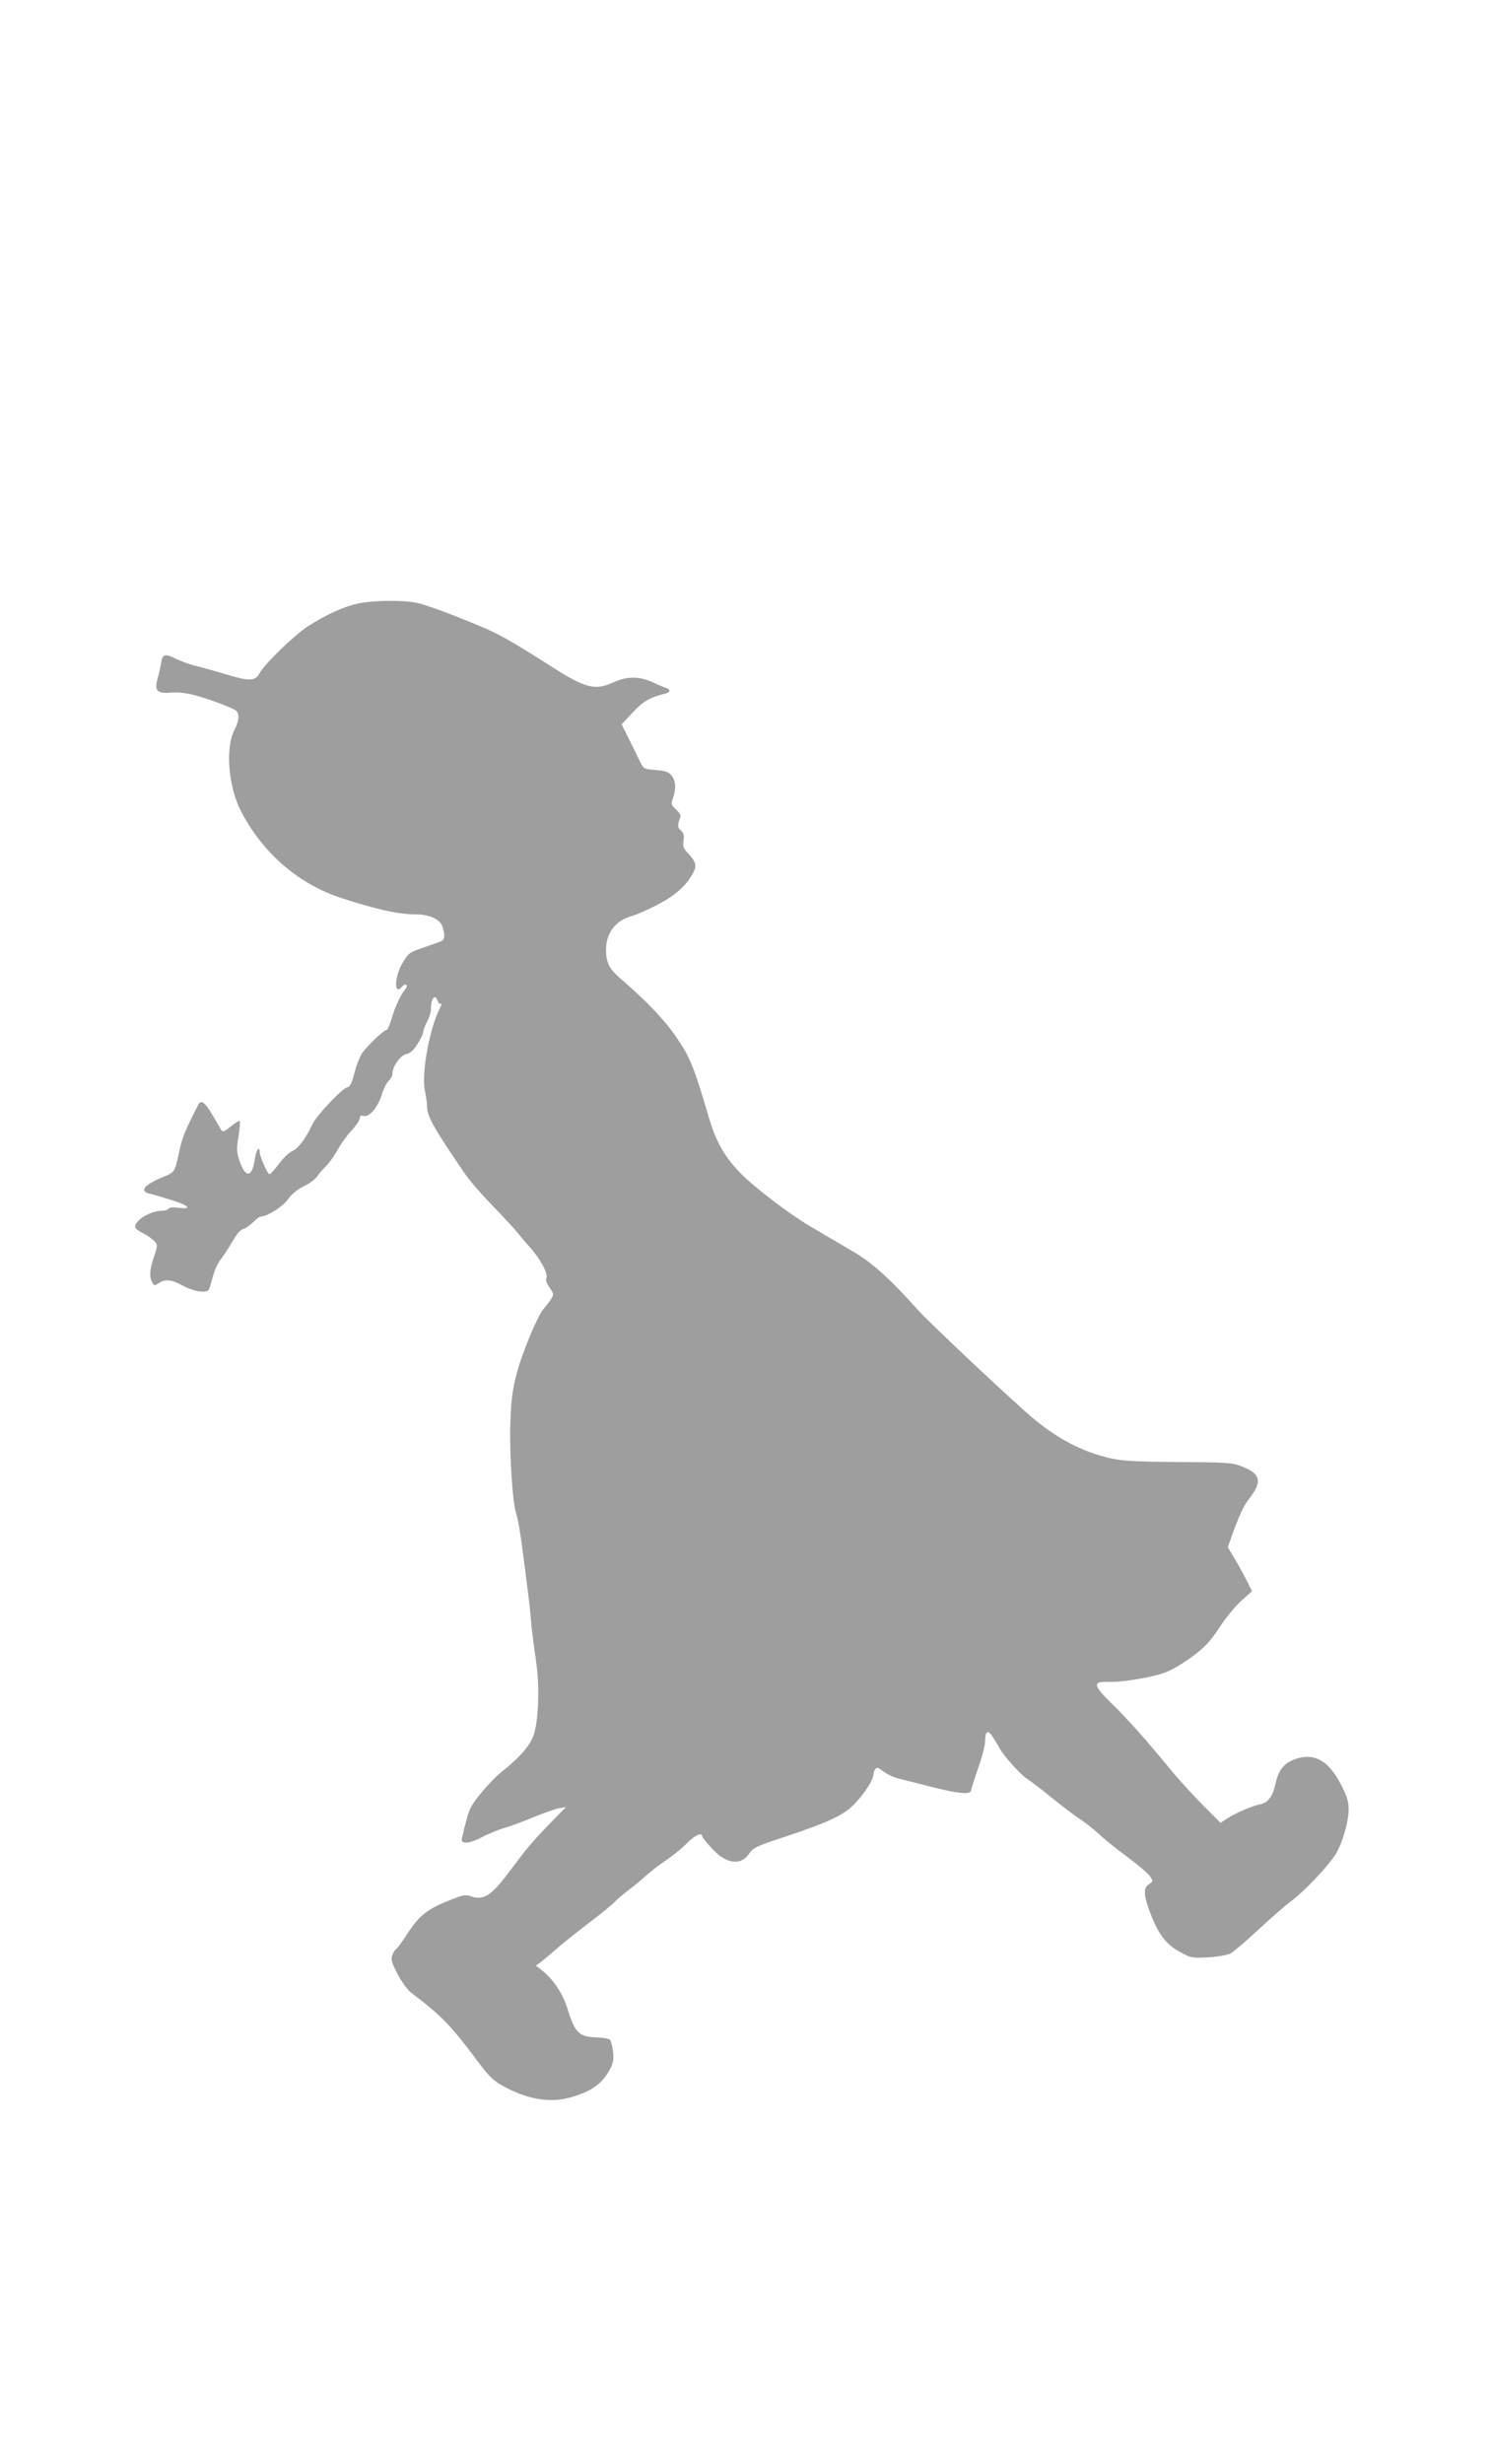
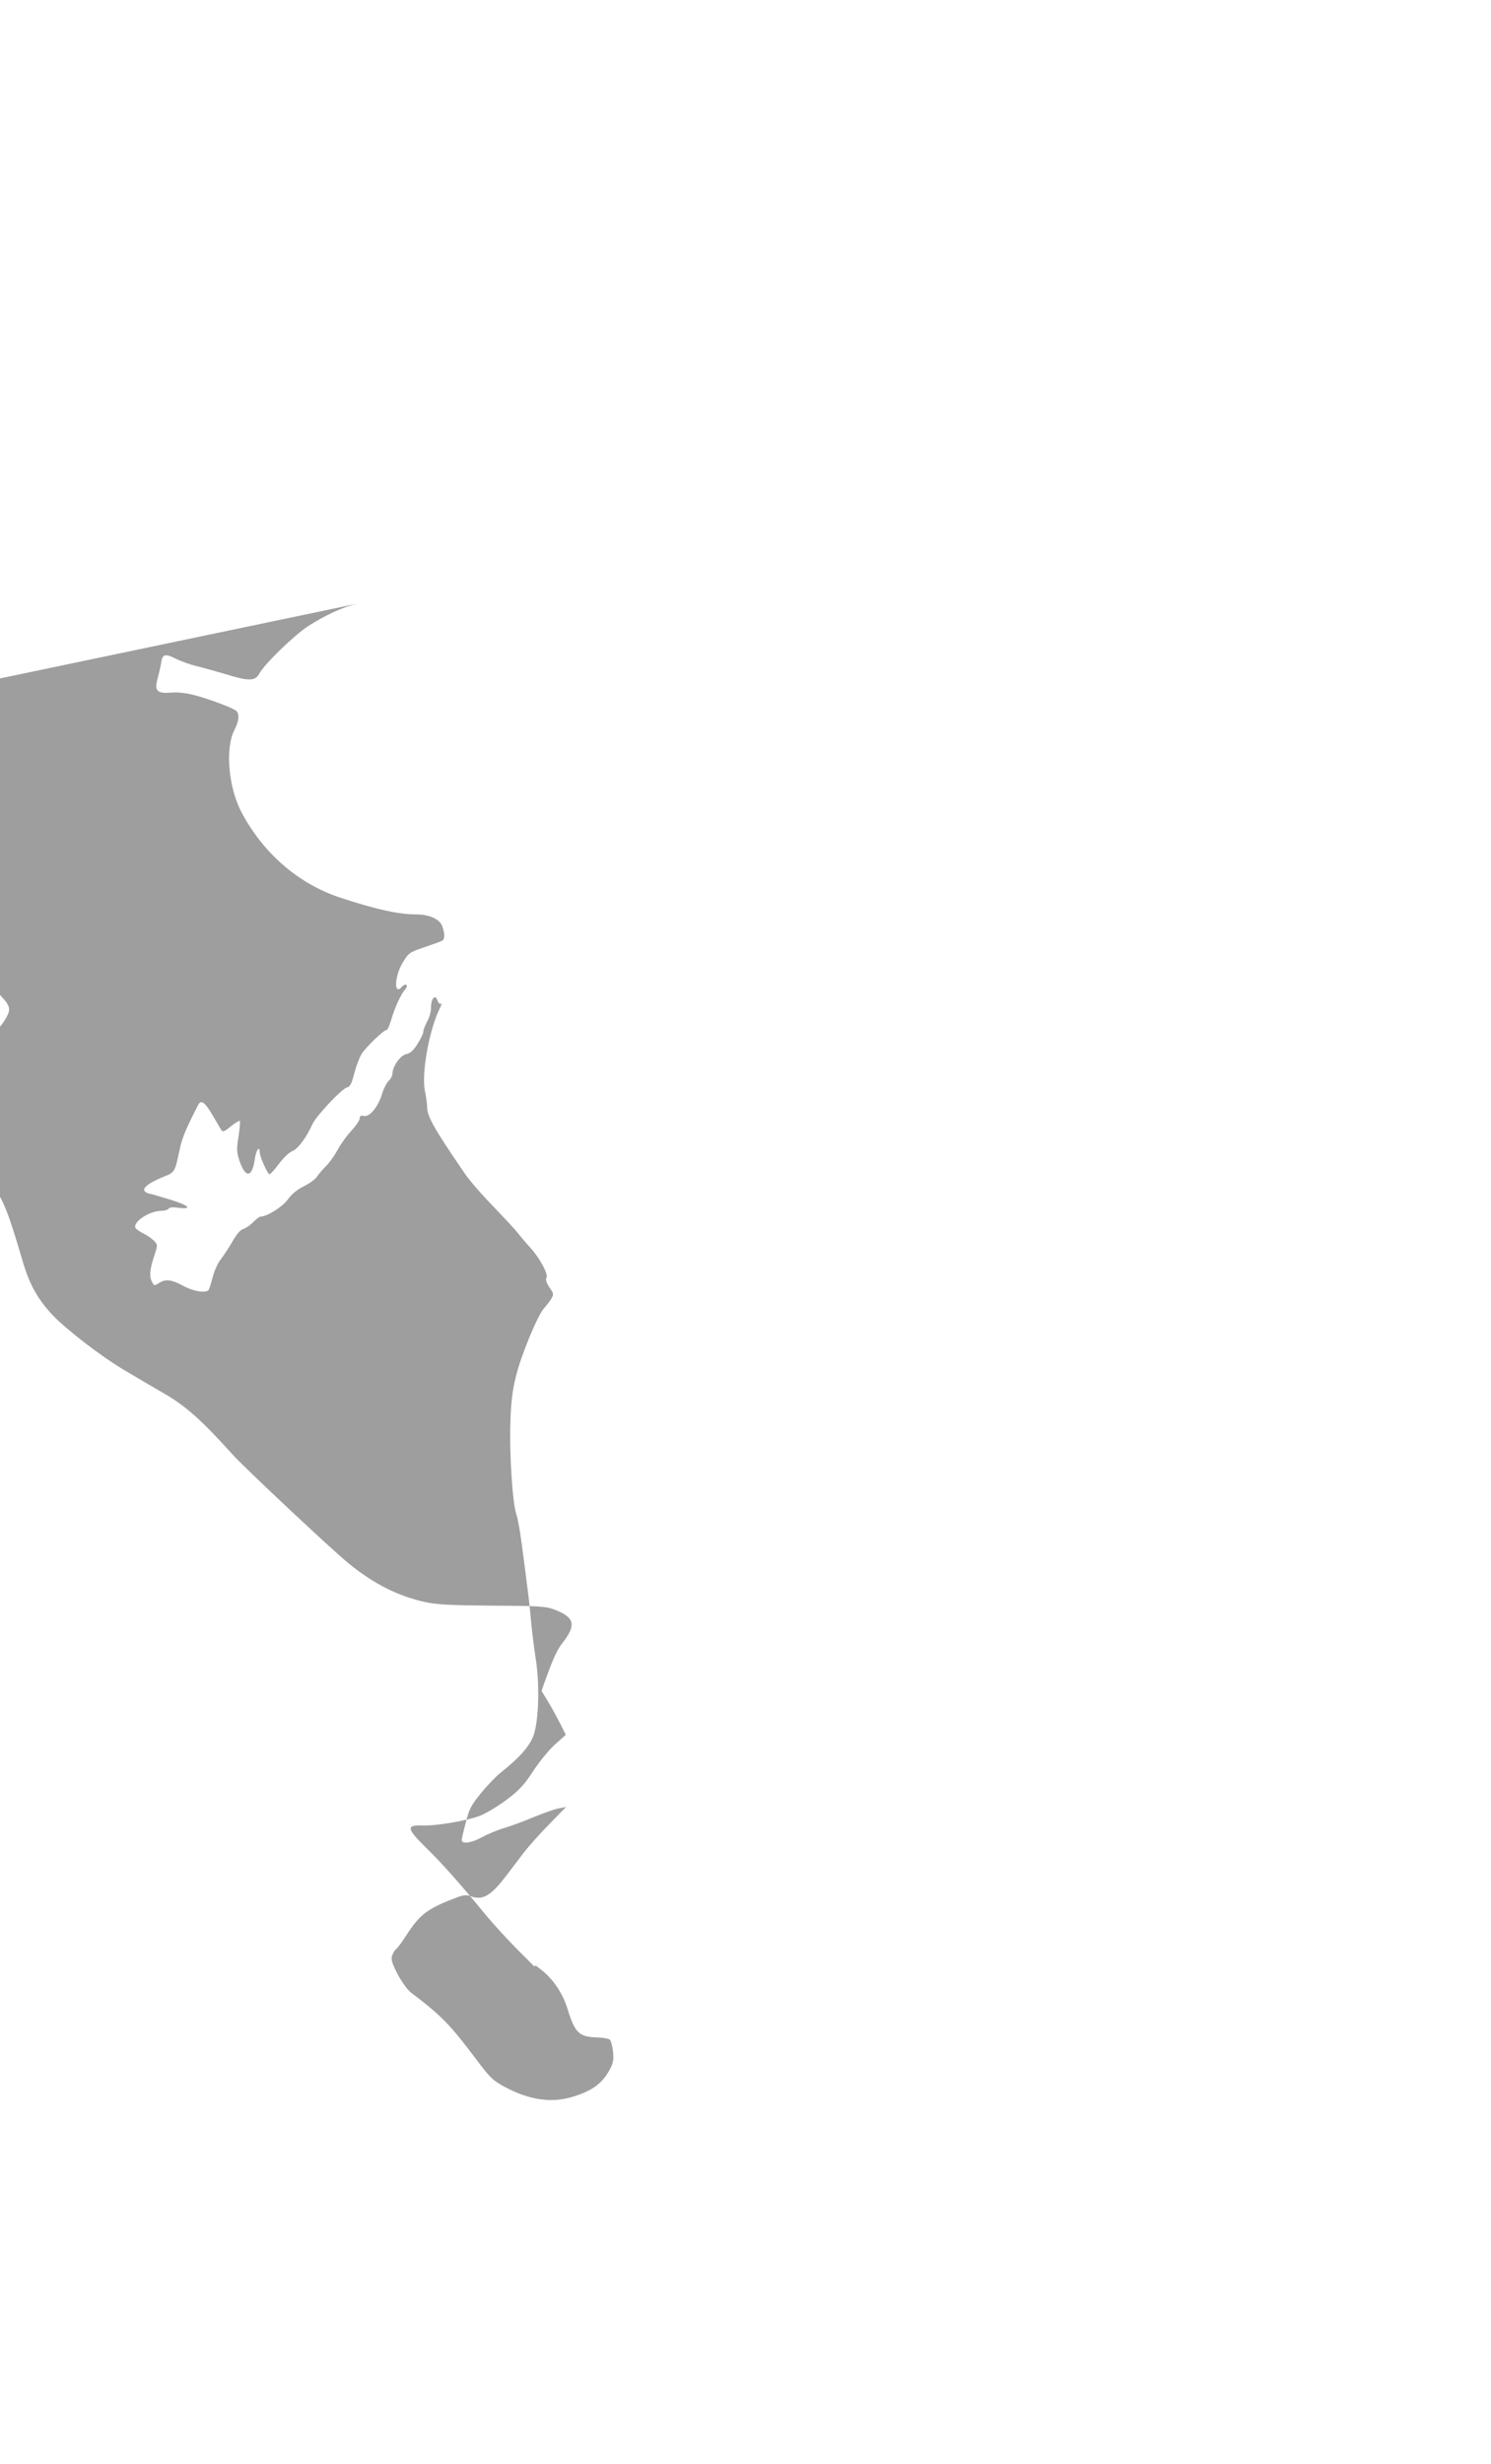
<svg xmlns="http://www.w3.org/2000/svg" version="1.0" width="775pt" height="1280pt" viewBox="0 0 775 1280" preserveAspectRatio="xMidYMid meet">
  <g transform="translate(0,1280) scale(0.1,-0.1)" fill="#9e9e9e" stroke="none">
-     <path d="M1861 9665 c-76 -17 -166 -58 -260 -118 -73 -48 -225 -195 -253 -246 -22 -40 -54 -41 -179 -2 -52 15 -119 34 -149 41 -30 7 -77 24 -104 37 -57 29 -72 26 -78 -19 -3 -18 -11 -54 -18 -80 -19 -66 -5 -82 69 -76 35 3 80 -2 121 -13 77 -20 199 -66 217 -81 19 -16 16 -53 -9 -101 -48 -94 -31 -297 37 -426 114 -215 297 -373 516 -445 187 -61 301 -86 391 -86 70 0 124 -25 137 -62 14 -41 14 -65 -1 -75 -7 -4 -49 -19 -93 -34 -77 -26 -81 -29 -112 -80 -44 -73 -46 -176 -3 -124 7 8 17 12 22 9 5 -4 3 -13 -5 -22 -23 -27 -54 -93 -72 -155 -9 -31 -20 -57 -25 -57 -15 0 -109 -90 -131 -126 -12 -20 -29 -66 -38 -102 -13 -51 -22 -68 -37 -71 -26 -5 -160 -147 -180 -191 -33 -72 -75 -128 -105 -140 -17 -7 -48 -37 -70 -67 -22 -29 -43 -53 -48 -53 -10 0 -51 92 -51 114 0 37 -19 12 -25 -33 -14 -100 -49 -104 -81 -9 -14 44 -15 60 -4 125 6 41 9 77 7 80 -3 3 -24 -10 -47 -28 -34 -28 -43 -31 -50 -19 -5 8 -26 44 -47 80 -38 65 -59 79 -73 50 -64 -124 -83 -171 -95 -227 -27 -125 -25 -122 -87 -147 -74 -30 -111 -59 -95 -75 6 -6 15 -11 20 -11 6 0 54 -14 109 -31 100 -30 123 -53 44 -43 -27 4 -46 2 -50 -5 -4 -6 -21 -11 -38 -11 -63 0 -151 -60 -133 -90 4 -6 23 -19 43 -29 20 -10 45 -28 55 -39 17 -19 17 -22 -3 -81 -22 -68 -25 -103 -9 -132 10 -19 12 -19 34 -5 35 23 65 20 128 -14 56 -30 120 -39 132 -20 3 5 13 36 21 67 8 32 27 74 43 93 15 19 42 61 60 92 21 37 41 60 56 64 12 3 35 19 51 35 15 16 33 29 38 29 34 0 116 52 142 89 18 26 48 51 82 68 29 14 61 37 70 51 9 14 31 39 48 56 17 17 44 55 60 85 16 29 48 74 72 99 23 25 42 53 42 63 0 12 6 16 20 12 29 -8 73 43 94 109 9 31 26 64 37 74 10 9 19 26 19 37 0 37 41 95 71 101 21 4 38 19 59 53 17 26 30 54 30 63 0 8 9 32 20 53 11 20 20 50 20 66 0 56 22 81 35 41 4 -11 11 -17 17 -14 5 3 3 -7 -5 -22 -55 -108 -98 -342 -78 -432 6 -29 11 -66 11 -83 0 -48 37 -113 193 -341 25 -38 93 -116 151 -175 57 -60 115 -121 127 -138 13 -16 42 -51 65 -76 51 -56 96 -140 84 -158 -5 -8 1 -27 16 -49 23 -33 23 -36 8 -61 -9 -14 -26 -36 -37 -48 -33 -37 -117 -240 -144 -348 -19 -74 -27 -137 -30 -241 -6 -165 11 -424 31 -481 8 -22 21 -98 30 -169 9 -71 22 -165 27 -209 6 -44 15 -123 19 -175 5 -52 16 -142 25 -200 20 -128 16 -308 -10 -390 -18 -56 -71 -118 -172 -198 -23 -18 -69 -65 -102 -106 -52 -63 -63 -84 -80 -154 -12 -44 -21 -85 -21 -90 0 -23 48 -17 105 14 33 18 87 40 120 49 33 10 101 35 150 56 50 20 107 41 129 45 l38 7 -87 -89 c-48 -49 -107 -115 -131 -146 -24 -32 -64 -84 -89 -117 -84 -111 -126 -135 -190 -111 -18 7 -36 6 -63 -4 -158 -59 -198 -88 -269 -198 -24 -37 -48 -70 -54 -73 -6 -4 -15 -18 -20 -32 -8 -21 -3 -38 27 -97 21 -40 52 -83 69 -96 162 -123 205 -168 342 -350 72 -96 85 -108 152 -144 124 -65 236 -81 342 -50 108 32 161 71 201 148 16 31 19 51 14 90 -3 27 -10 54 -16 60 -6 6 -36 11 -66 12 -95 3 -116 23 -155 151 -26 82 -76 155 -139 203 l-25 19 23 16 c12 9 48 39 80 67 31 28 109 90 172 138 63 48 124 97 135 110 11 12 43 39 70 60 28 20 68 54 90 74 22 20 69 57 105 81 36 24 85 64 110 89 40 42 80 60 80 37 0 -5 23 -34 52 -65 73 -80 151 -89 193 -24 18 28 38 38 175 83 249 83 322 118 381 184 50 55 89 118 89 143 0 7 4 19 9 27 8 12 15 10 44 -12 19 -15 57 -32 84 -38 26 -7 98 -24 158 -40 147 -37 210 -43 212 -21 1 9 18 62 37 117 20 55 36 116 36 135 1 60 15 68 42 24 14 -21 30 -49 37 -61 19 -36 109 -135 140 -154 16 -10 76 -55 133 -102 58 -47 125 -97 149 -112 24 -16 66 -49 94 -75 27 -26 94 -79 147 -118 54 -40 105 -84 115 -98 17 -26 17 -27 -5 -42 -29 -19 -28 -54 2 -136 42 -117 83 -173 154 -213 61 -34 66 -35 150 -31 52 3 99 11 117 20 17 9 82 64 145 123 63 59 142 128 175 152 66 50 174 163 223 234 37 54 72 173 72 242 0 38 -9 67 -41 129 -63 120 -133 161 -227 133 -63 -19 -96 -56 -111 -127 -15 -71 -40 -104 -85 -112 -40 -8 -127 -46 -171 -75 l-31 -20 -92 92 c-50 51 -122 129 -159 174 -139 169 -229 270 -311 350 -101 99 -105 119 -22 116 69 -3 228 23 300 50 30 11 92 48 138 82 68 51 94 79 142 153 32 49 84 112 114 138 l54 48 -28 56 c-16 31 -44 83 -63 114 l-35 58 18 52 c41 114 63 162 89 195 76 97 66 136 -44 177 -44 16 -85 18 -320 19 -216 2 -286 5 -350 19 -139 31 -265 94 -394 199 -88 71 -545 500 -605 567 -155 172 -239 248 -344 310 -59 34 -159 93 -223 131 -115 68 -300 210 -370 285 -75 80 -117 156 -150 264 -82 278 -100 322 -166 421 -61 93 -159 196 -295 313 -62 53 -78 85 -78 153 0 86 50 152 133 174 23 6 84 33 136 60 95 50 150 100 185 167 19 36 13 57 -32 104 -20 22 -24 34 -19 62 4 26 1 38 -14 52 -18 16 -19 26 -2 71 3 7 -8 24 -23 38 -26 24 -27 28 -16 59 17 47 15 90 -7 117 -15 19 -32 25 -83 29 -62 5 -63 6 -82 45 -10 22 -36 74 -57 116 l-38 76 57 61 c54 59 92 80 170 99 26 6 29 22 5 29 -10 3 -42 16 -71 30 -70 32 -133 32 -207 -2 -90 -41 -142 -29 -307 76 -257 163 -289 181 -470 253 -102 42 -212 80 -244 86 -78 15 -225 12 -303 -4z" />
+     <path d="M1861 9665 c-76 -17 -166 -58 -260 -118 -73 -48 -225 -195 -253 -246 -22 -40 -54 -41 -179 -2 -52 15 -119 34 -149 41 -30 7 -77 24 -104 37 -57 29 -72 26 -78 -19 -3 -18 -11 -54 -18 -80 -19 -66 -5 -82 69 -76 35 3 80 -2 121 -13 77 -20 199 -66 217 -81 19 -16 16 -53 -9 -101 -48 -94 -31 -297 37 -426 114 -215 297 -373 516 -445 187 -61 301 -86 391 -86 70 0 124 -25 137 -62 14 -41 14 -65 -1 -75 -7 -4 -49 -19 -93 -34 -77 -26 -81 -29 -112 -80 -44 -73 -46 -176 -3 -124 7 8 17 12 22 9 5 -4 3 -13 -5 -22 -23 -27 -54 -93 -72 -155 -9 -31 -20 -57 -25 -57 -15 0 -109 -90 -131 -126 -12 -20 -29 -66 -38 -102 -13 -51 -22 -68 -37 -71 -26 -5 -160 -147 -180 -191 -33 -72 -75 -128 -105 -140 -17 -7 -48 -37 -70 -67 -22 -29 -43 -53 -48 -53 -10 0 -51 92 -51 114 0 37 -19 12 -25 -33 -14 -100 -49 -104 -81 -9 -14 44 -15 60 -4 125 6 41 9 77 7 80 -3 3 -24 -10 -47 -28 -34 -28 -43 -31 -50 -19 -5 8 -26 44 -47 80 -38 65 -59 79 -73 50 -64 -124 -83 -171 -95 -227 -27 -125 -25 -122 -87 -147 -74 -30 -111 -59 -95 -75 6 -6 15 -11 20 -11 6 0 54 -14 109 -31 100 -30 123 -53 44 -43 -27 4 -46 2 -50 -5 -4 -6 -21 -11 -38 -11 -63 0 -151 -60 -133 -90 4 -6 23 -19 43 -29 20 -10 45 -28 55 -39 17 -19 17 -22 -3 -81 -22 -68 -25 -103 -9 -132 10 -19 12 -19 34 -5 35 23 65 20 128 -14 56 -30 120 -39 132 -20 3 5 13 36 21 67 8 32 27 74 43 93 15 19 42 61 60 92 21 37 41 60 56 64 12 3 35 19 51 35 15 16 33 29 38 29 34 0 116 52 142 89 18 26 48 51 82 68 29 14 61 37 70 51 9 14 31 39 48 56 17 17 44 55 60 85 16 29 48 74 72 99 23 25 42 53 42 63 0 12 6 16 20 12 29 -8 73 43 94 109 9 31 26 64 37 74 10 9 19 26 19 37 0 37 41 95 71 101 21 4 38 19 59 53 17 26 30 54 30 63 0 8 9 32 20 53 11 20 20 50 20 66 0 56 22 81 35 41 4 -11 11 -17 17 -14 5 3 3 -7 -5 -22 -55 -108 -98 -342 -78 -432 6 -29 11 -66 11 -83 0 -48 37 -113 193 -341 25 -38 93 -116 151 -175 57 -60 115 -121 127 -138 13 -16 42 -51 65 -76 51 -56 96 -140 84 -158 -5 -8 1 -27 16 -49 23 -33 23 -36 8 -61 -9 -14 -26 -36 -37 -48 -33 -37 -117 -240 -144 -348 -19 -74 -27 -137 -30 -241 -6 -165 11 -424 31 -481 8 -22 21 -98 30 -169 9 -71 22 -165 27 -209 6 -44 15 -123 19 -175 5 -52 16 -142 25 -200 20 -128 16 -308 -10 -390 -18 -56 -71 -118 -172 -198 -23 -18 -69 -65 -102 -106 -52 -63 -63 -84 -80 -154 -12 -44 -21 -85 -21 -90 0 -23 48 -17 105 14 33 18 87 40 120 49 33 10 101 35 150 56 50 20 107 41 129 45 l38 7 -87 -89 c-48 -49 -107 -115 -131 -146 -24 -32 -64 -84 -89 -117 -84 -111 -126 -135 -190 -111 -18 7 -36 6 -63 -4 -158 -59 -198 -88 -269 -198 -24 -37 -48 -70 -54 -73 -6 -4 -15 -18 -20 -32 -8 -21 -3 -38 27 -97 21 -40 52 -83 69 -96 162 -123 205 -168 342 -350 72 -96 85 -108 152 -144 124 -65 236 -81 342 -50 108 32 161 71 201 148 16 31 19 51 14 90 -3 27 -10 54 -16 60 -6 6 -36 11 -66 12 -95 3 -116 23 -155 151 -26 82 -76 155 -139 203 l-25 19 23 16 l-31 -20 -92 92 c-50 51 -122 129 -159 174 -139 169 -229 270 -311 350 -101 99 -105 119 -22 116 69 -3 228 23 300 50 30 11 92 48 138 82 68 51 94 79 142 153 32 49 84 112 114 138 l54 48 -28 56 c-16 31 -44 83 -63 114 l-35 58 18 52 c41 114 63 162 89 195 76 97 66 136 -44 177 -44 16 -85 18 -320 19 -216 2 -286 5 -350 19 -139 31 -265 94 -394 199 -88 71 -545 500 -605 567 -155 172 -239 248 -344 310 -59 34 -159 93 -223 131 -115 68 -300 210 -370 285 -75 80 -117 156 -150 264 -82 278 -100 322 -166 421 -61 93 -159 196 -295 313 -62 53 -78 85 -78 153 0 86 50 152 133 174 23 6 84 33 136 60 95 50 150 100 185 167 19 36 13 57 -32 104 -20 22 -24 34 -19 62 4 26 1 38 -14 52 -18 16 -19 26 -2 71 3 7 -8 24 -23 38 -26 24 -27 28 -16 59 17 47 15 90 -7 117 -15 19 -32 25 -83 29 -62 5 -63 6 -82 45 -10 22 -36 74 -57 116 l-38 76 57 61 c54 59 92 80 170 99 26 6 29 22 5 29 -10 3 -42 16 -71 30 -70 32 -133 32 -207 -2 -90 -41 -142 -29 -307 76 -257 163 -289 181 -470 253 -102 42 -212 80 -244 86 -78 15 -225 12 -303 -4z" />
  </g>
</svg>